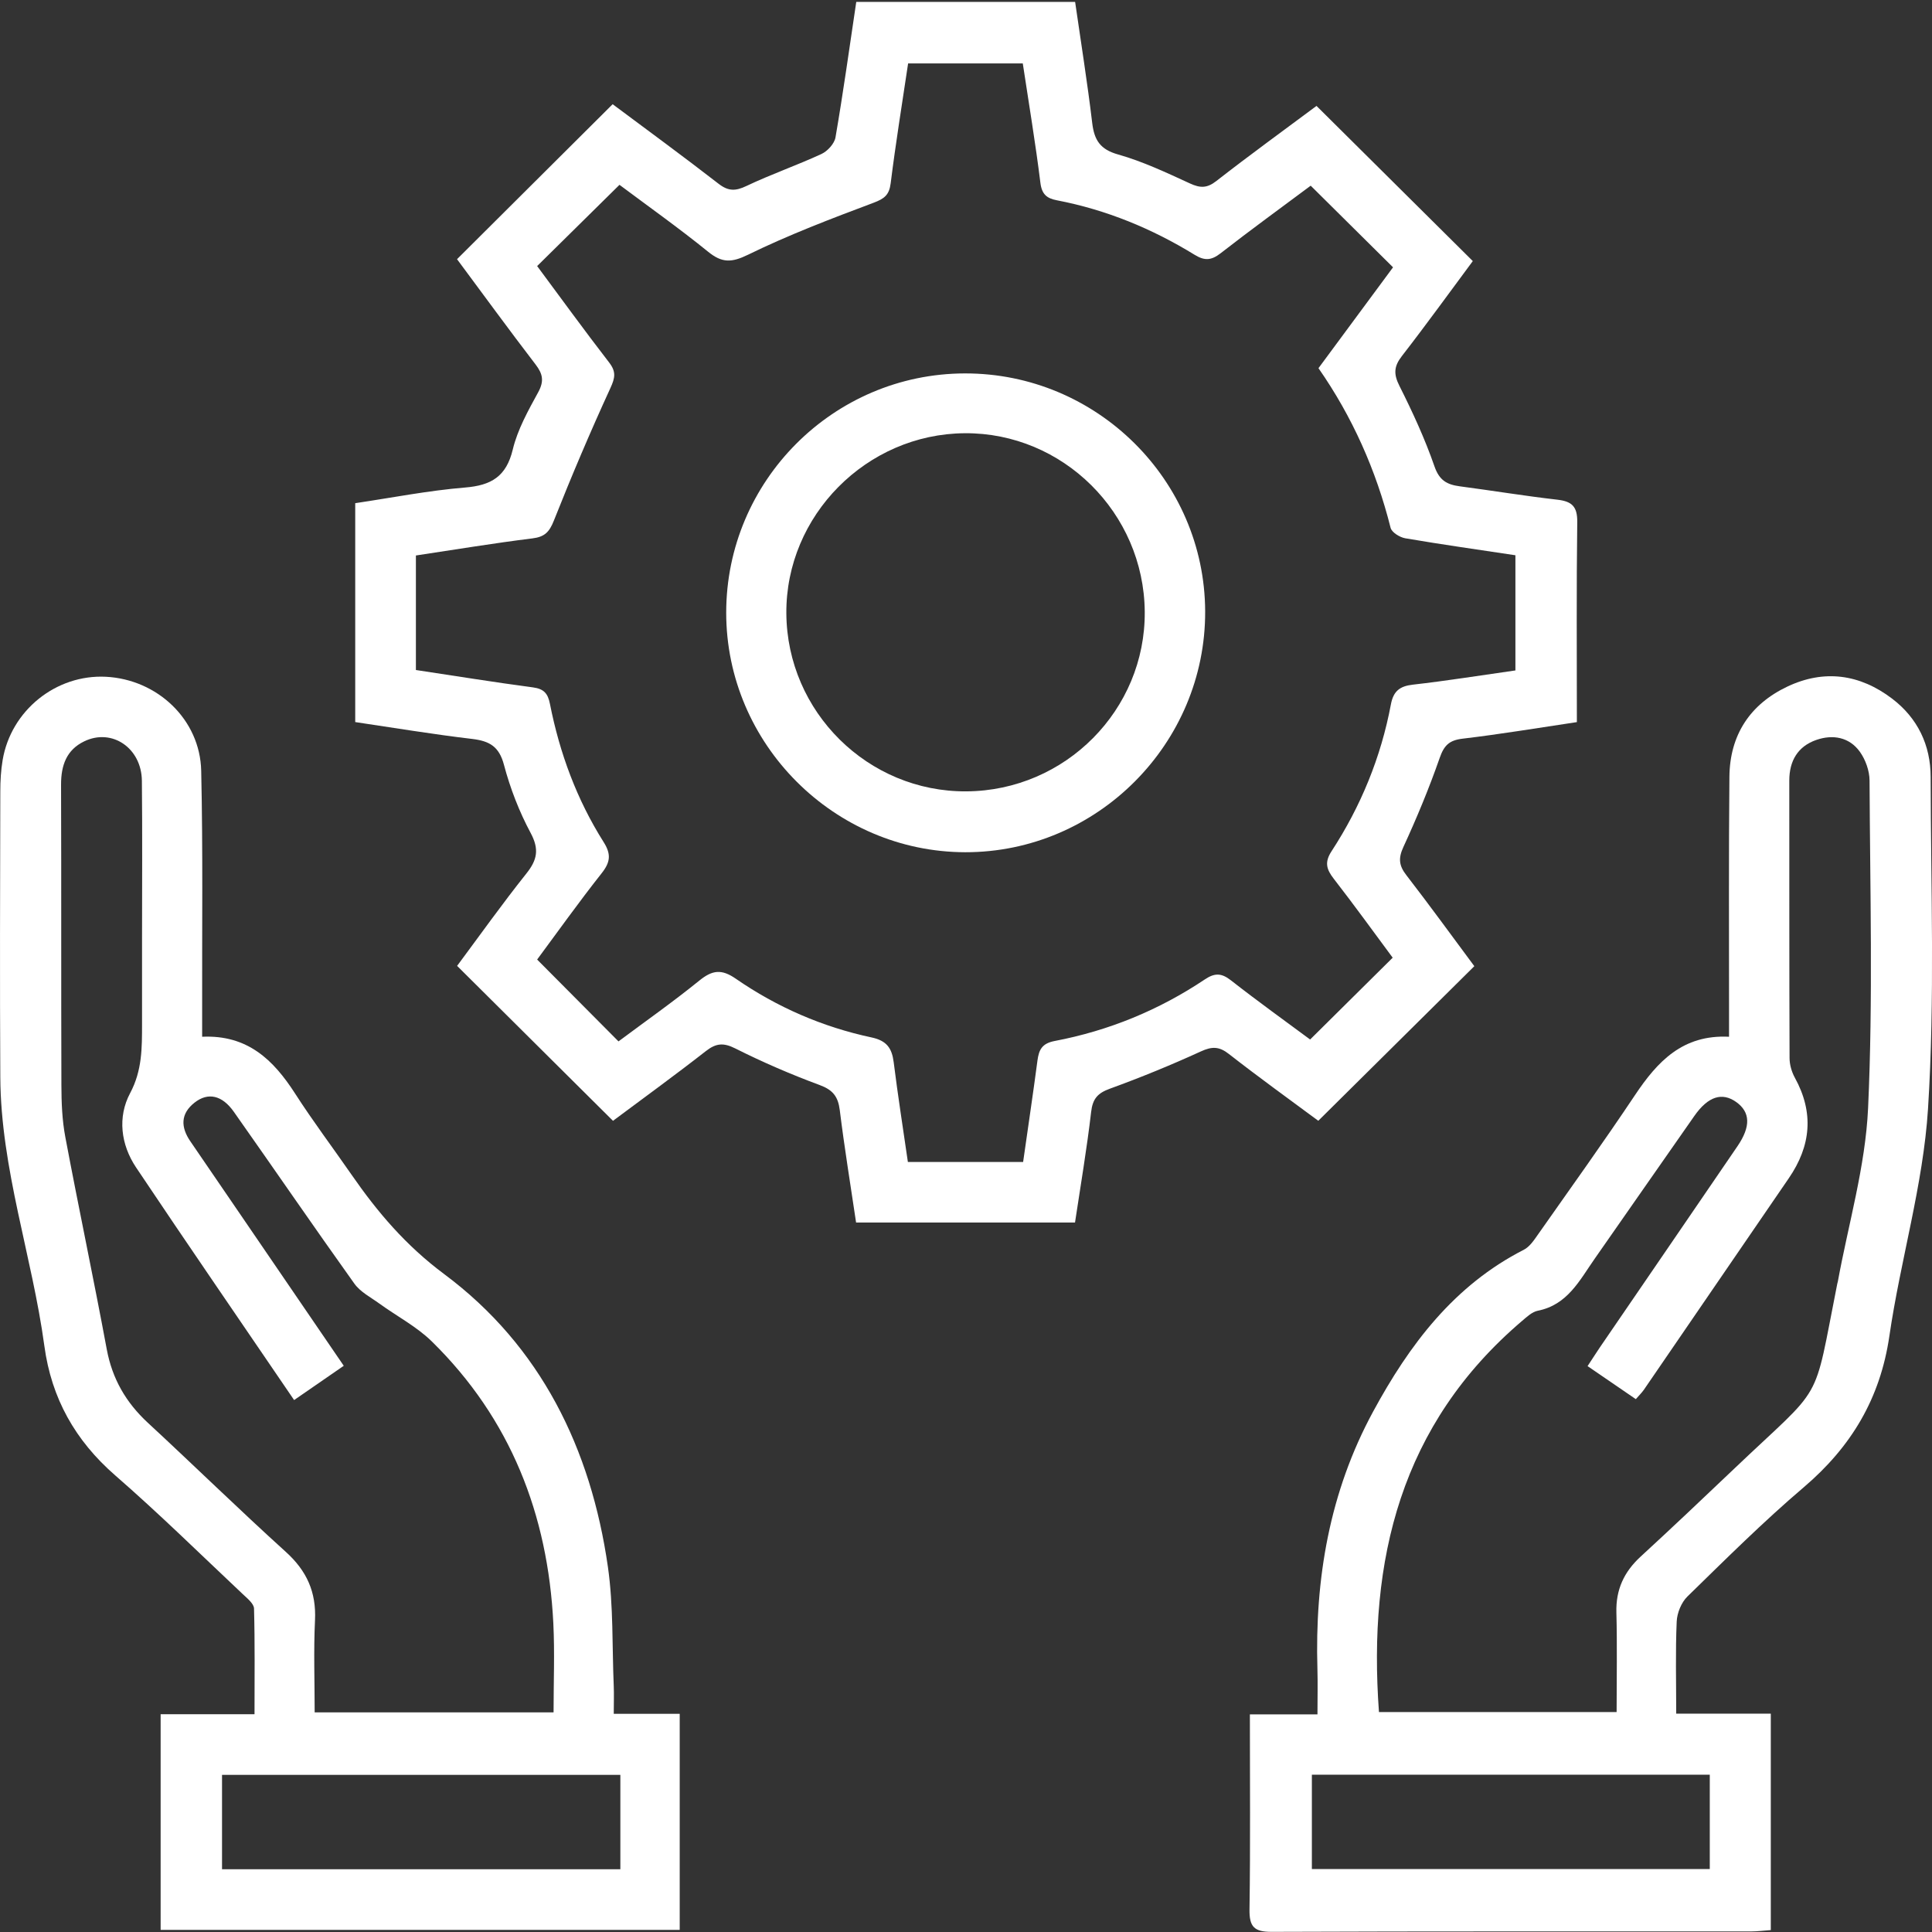
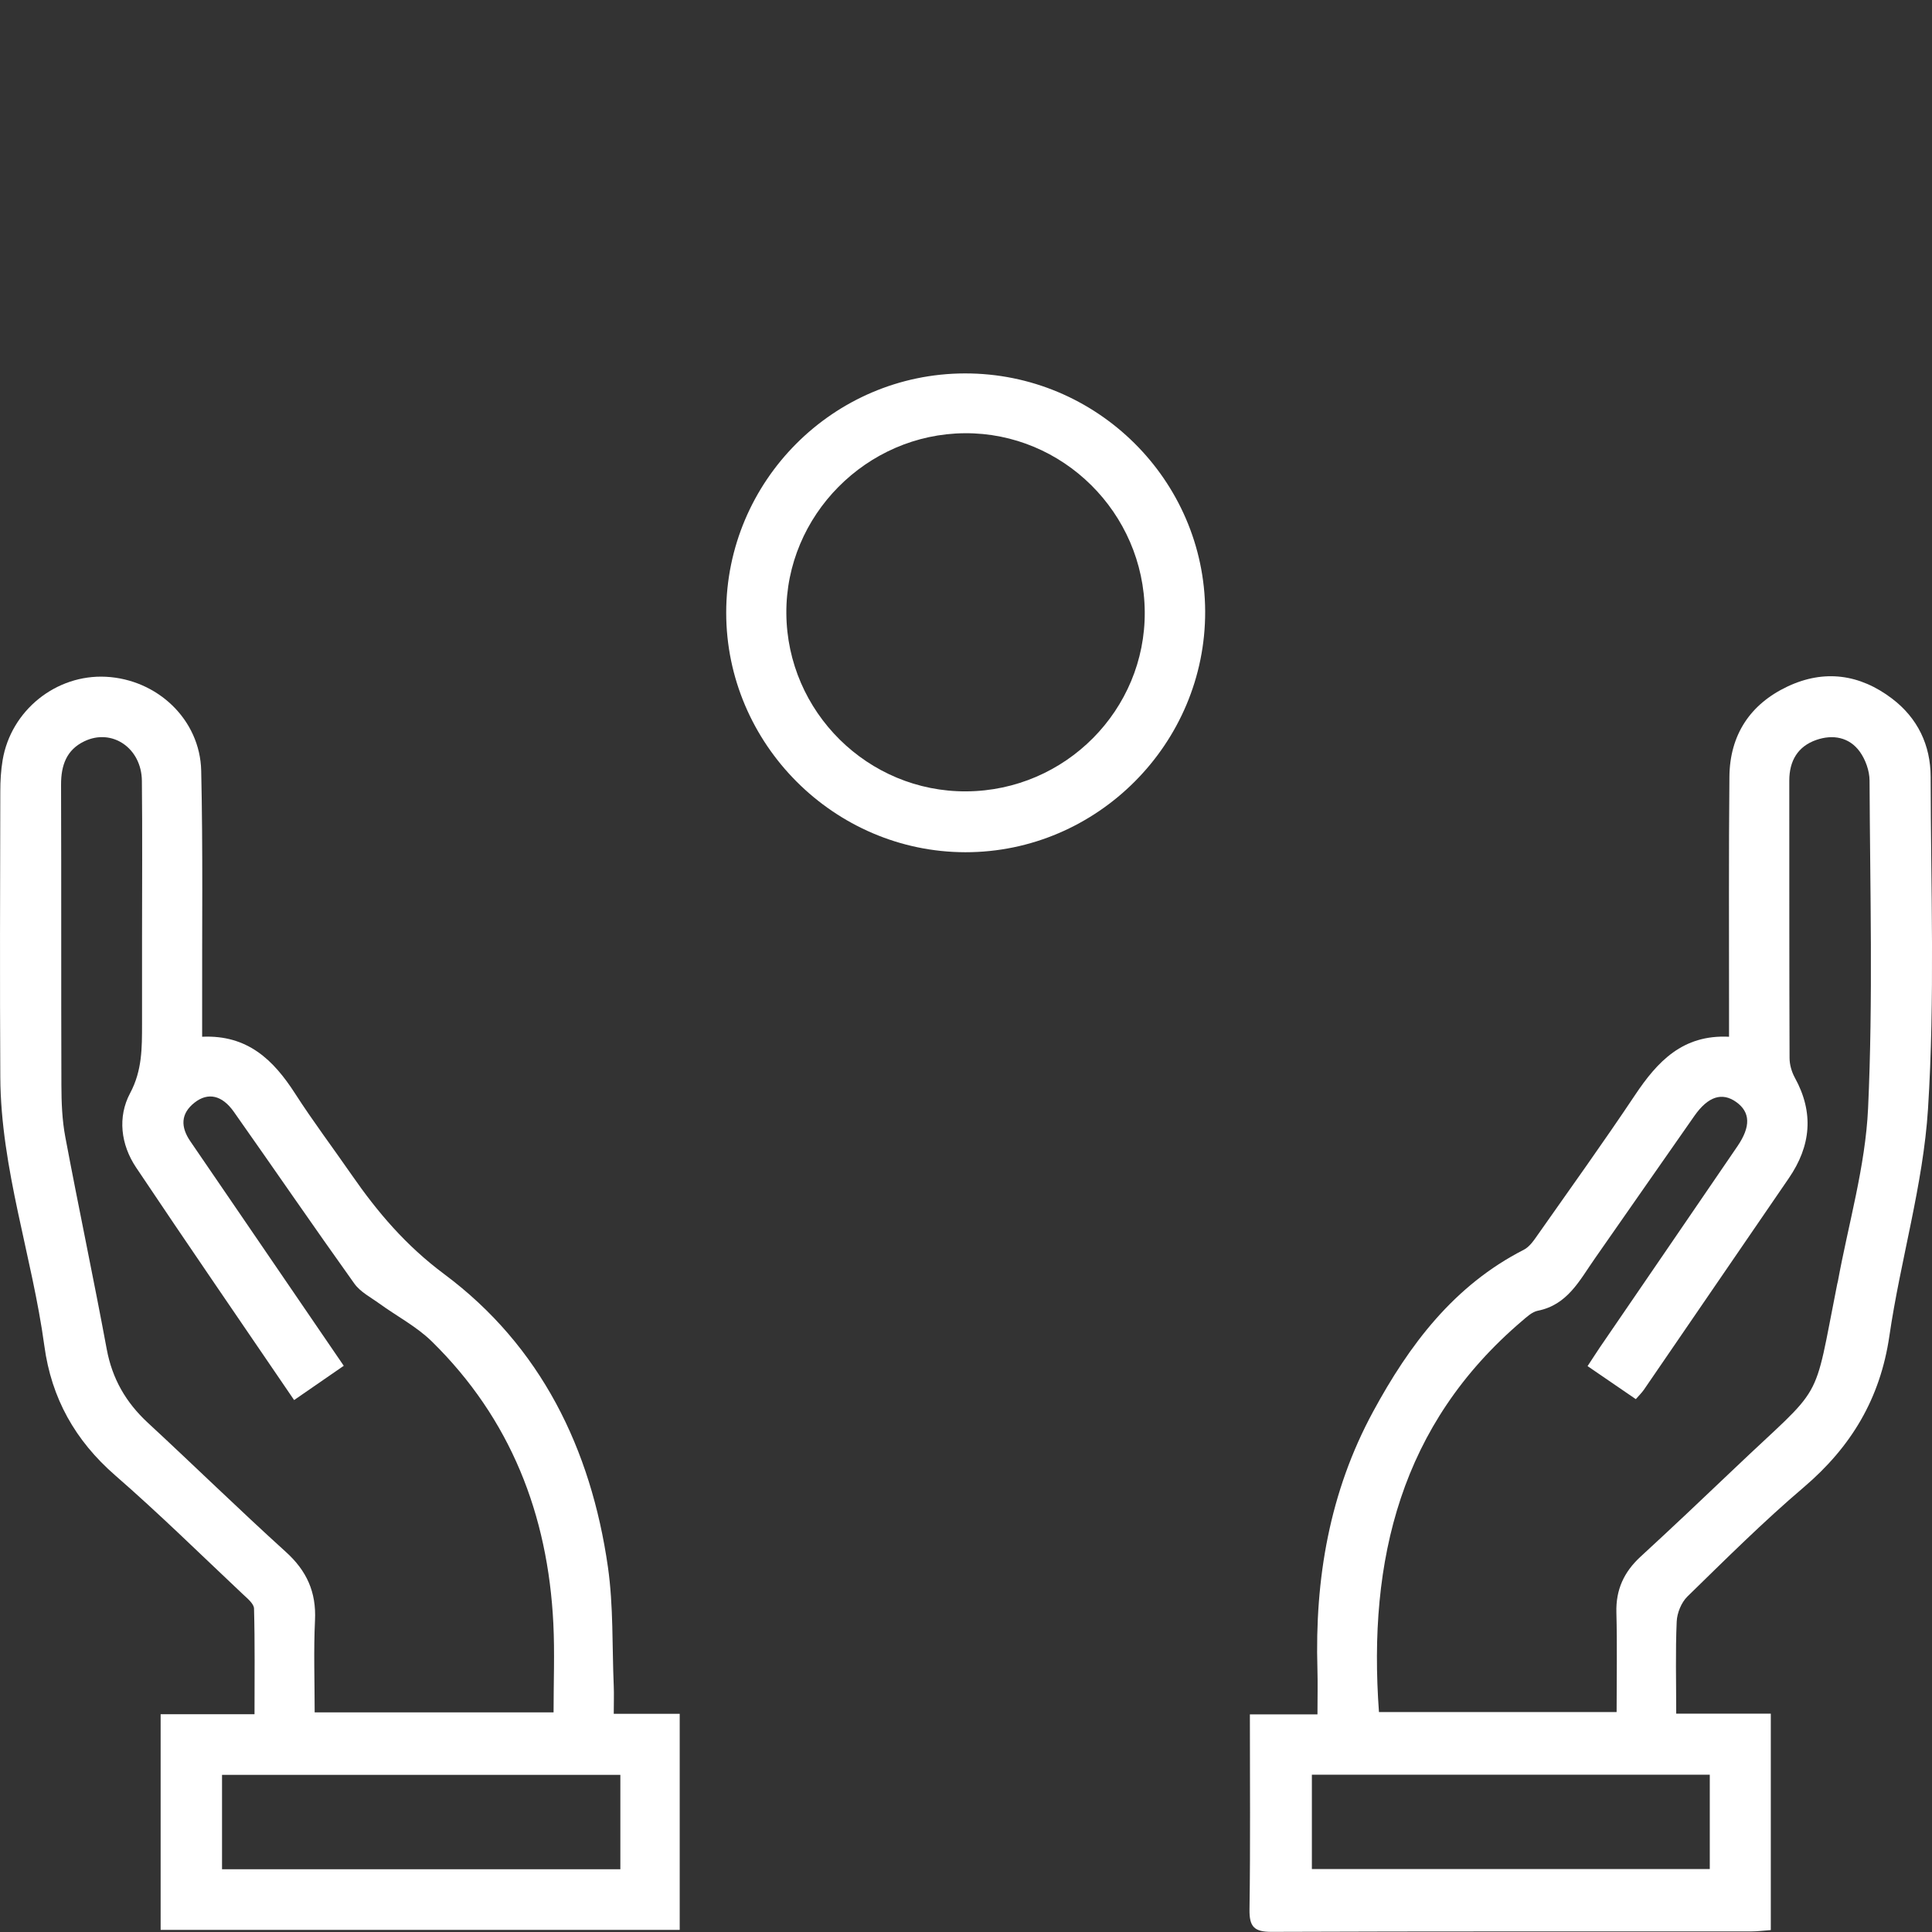
<svg xmlns="http://www.w3.org/2000/svg" id="Layer_1" data-name="Layer 1" viewBox="0 0 512 512">
  <rect x="0" y="0" width="512" height="512" fill="#333333" stroke="none" />
  <defs>
    <style>
      .cls-1 {
        fill: #fff;
        stroke-width: 0px;
      }
    </style>
  </defs>
-   <path class="cls-1" d="M390.71,256.05c-14,13.88-27.56,27.3-41.35,40.97-7.69-5.7-15.82-11.55-23.7-17.71-2.58-2.02-4.47-2.02-7.42-.67-7.9,3.62-15.96,6.91-24.12,9.88-3.25,1.18-4.56,2.68-4.96,6.17-1.13,9.72-2.78,19.39-4.27,29.29h-58.02c-1.48-10.02-3.1-19.88-4.32-29.77-.45-3.59-1.8-5.35-5.3-6.65-7.62-2.82-15.13-6.06-22.39-9.71-3.17-1.59-5.12-1.39-7.82.72-8.18,6.39-16.59,12.49-24.59,18.46-13.76-13.67-27.29-27.11-41.31-41.06,5.91-7.95,11.9-16.37,18.33-24.44,2.91-3.64,3.48-6.45,1.15-10.8-3.04-5.67-5.42-11.84-7.07-18.06-1.28-4.85-3.84-6.29-8.39-6.84-10.29-1.21-20.53-2.92-31.02-4.47v-58.01c9.76-1.45,19.4-3.35,29.13-4.15,6.93-.57,10.9-2.91,12.62-10.06,1.27-5.31,4.09-10.34,6.74-15.19,1.6-2.93,1.24-4.83-.69-7.35-7.1-9.26-13.96-18.68-20.82-27.91,13.8-13.75,27.32-27.21,41.24-41.07,9.18,6.85,18.72,13.83,28.08,21.09,2.58,2,4.48,1.96,7.36.59,6.5-3.1,13.36-5.46,19.9-8.49,1.62-.75,3.44-2.75,3.72-4.42,2.04-11.85,3.7-23.77,5.5-35.88h58c1.56,10.83,3.26,21.43,4.53,32.09.55,4.56,2.11,7.01,6.89,8.35,6.55,1.85,12.81,4.82,19.02,7.67,2.68,1.23,4.48,1.3,6.95-.62,8.91-6.95,18.08-13.59,26.58-19.93,13.85,13.76,27.48,27.29,41.42,41.12-5.93,7.98-12.22,16.7-18.8,25.18-2.12,2.73-2.22,4.77-.65,7.89,3.49,6.94,6.76,14.03,9.3,21.36,1.29,3.72,3.33,4.81,6.69,5.26,8.64,1.14,17.24,2.56,25.9,3.55,3.85.45,5.29,1.82,5.24,5.93-.23,17.42-.1,34.85-.1,53.01-10.26,1.53-20.25,3.2-30.3,4.39-3.51.42-4.89,1.76-6.05,5.08-2.8,8.02-6.07,15.91-9.63,23.63-1.39,3.01-1.16,4.95.79,7.46,6.12,7.92,12,16.02,18,24.1h-.01l.02.02ZM401.6,177.69v-30.54c-9.86-1.49-19.55-2.85-29.19-4.5-1.46-.25-3.59-1.57-3.89-2.78-3.84-15.25-10.11-29.38-19.11-42.3,6.92-9.36,13.62-18.42,19.76-26.73-7.46-7.41-14.52-14.4-21.82-21.63-7.59,5.66-15.84,11.65-23.88,17.91-2.44,1.9-4.22,2.04-6.87.41-11.31-6.95-23.44-11.94-36.51-14.45-2.63-.5-3.99-1.55-4.37-4.61-1.31-10.6-3.09-21.16-4.67-31.66h-30.39c-1.62,10.85-3.31,21.27-4.62,31.76-.39,3.1-1.66,4.08-4.52,5.16-11.23,4.21-22.49,8.5-33.25,13.76-4.38,2.14-6.91,2.23-10.6-.77-7.86-6.37-16.14-12.23-23.5-17.74-7.6,7.5-14.56,14.37-21.82,21.53,6.19,8.34,12.5,17.04,19.06,25.53,1.9,2.46,1.62,4.05.35,6.81-5.31,11.56-10.29,23.29-14.98,35.12-1.19,3.01-2.42,4.31-5.69,4.71-10.26,1.27-20.47,2.97-30.87,4.53v30.35c10.51,1.58,20.73,3.24,30.99,4.6,2.93.39,3.99,1.6,4.54,4.42,2.57,13.02,7.12,25.34,14.22,36.58,2.03,3.21,1.8,5.31-.51,8.24-6.05,7.65-11.72,15.62-17.11,22.89,7.46,7.5,14.36,14.45,21.56,21.69,6.98-5.21,14.41-10.43,21.44-16.13,3.42-2.77,5.86-3.11,9.65-.48,10.92,7.55,23.01,12.8,36.01,15.57,4,.86,5.36,2.86,5.83,6.56,1.1,8.8,2.48,17.57,3.76,26.44h30.54c1.31-9.27,2.64-18.07,3.8-26.89.38-2.86,1.21-4.53,4.53-5.17,14.37-2.73,27.69-8.2,39.85-16.34,2.55-1.7,4.34-1.73,6.84.22,7.26,5.68,14.76,11.06,21.04,15.72,7.61-7.53,14.67-14.52,21.88-21.68-4.93-6.65-10.15-13.88-15.61-20.91-1.94-2.5-2.51-4.37-.59-7.31,7.77-11.92,13.1-24.92,15.73-38.93.66-3.49,2.34-4.82,5.83-5.21,8.99-1.02,17.92-2.46,27.11-3.76h.06,0Z" />
  <path class="cls-1" d="M444.18,454.14h25.1v57.35c-1.75.12-3.52.36-5.29.36-42.33.02-84.65-.06-126.97.11-4.67.02-5.96-1.36-5.89-5.95.25-17.04.1-34.1.1-51.68h17.91c0-4.34.1-8.16-.01-11.97-.72-23.98,3.22-46.99,14.75-68.26,9.58-17.68,21.4-33.44,39.94-42.9,1.53-.78,2.68-2.5,3.72-3.99,8.64-12.3,17.41-24.51,25.75-37,5.94-8.89,12.64-16.08,24.92-15.46v-7.08c.01-20.61-.1-41.21.1-61.82.1-11.03,5.44-19.2,15.36-23.9,9.76-4.62,19.21-3.3,27.76,3.2,6.77,5.15,10.2,12.32,10.21,20.74.04,29.33,1.15,58.73-.7,87.95-1.28,20.21-7.3,40.07-10.24,60.22-2.42,16.55-10.1,29.36-22.69,40.08-10.73,9.13-20.74,19.11-30.84,28.96-1.6,1.57-2.73,4.34-2.83,6.62-.35,7.92-.13,15.85-.13,24.43h-.03ZM420.73,362.02c1.27-1.92,2.24-3.45,3.26-4.96,12.15-17.77,24.32-35.51,36.45-53.29,3.58-5.24,3.42-9.04-.32-11.72-3.75-2.67-7.46-1.5-11.08,3.66-8.84,12.61-17.61,25.26-26.44,37.88-3.99,5.7-7.18,12.21-15.07,13.77-1.51.3-2.91,1.63-4.17,2.7-32.17,27.4-40.87,63.31-37.92,103.66h62.98c0-9.06.17-17.74-.06-26.42-.16-6.03,2.02-10.72,6.39-14.75,8.33-7.66,16.56-15.45,24.76-23.26,24.27-23.14,20.82-16.1,27.39-49.1.03-.18.11-.36.14-.53,2.8-15.3,7.31-30.54,8.02-45.95,1.33-28.9.52-57.9.39-86.86-.01-2.57-1.07-5.54-2.58-7.64-2.81-3.89-7.18-4.63-11.53-3.12-4.9,1.7-7.16,5.55-7.16,10.77.02,24.51-.02,49.01.07,73.52,0,1.75.55,3.66,1.39,5.2,5.12,9.28,4.3,18.09-1.6,26.68-12.81,18.66-25.57,37.35-38.38,56.02-.59.86-1.37,1.59-2.15,2.51-4.33-2.96-8.42-5.77-12.78-8.75h0v-.02ZM347.66,470.31v25h105.45v-25h-105.45Z" />
  <path class="cls-1" d="M162.65,454.18h17.48v57.26H42.57v-57.15h24.88c0-9.65.12-18.82-.13-28-.03-1.3-1.78-2.7-2.96-3.81-11.22-10.56-22.21-21.38-33.83-31.49-10.62-9.25-16.9-20.46-18.77-34.28C8.52,332.85.22,309.81.08,285.47c-.14-25.25-.06-50.49,0-75.74,0-2.77.16-5.58.62-8.31,2.22-13.17,14.16-22.73,27.35-22.07,13.64.69,24.97,11.32,25.27,24.92.48,21.15.2,42.32.25,63.48v7c12.05-.56,18.92,6.17,24.64,15.06,4.71,7.33,9.97,14.3,14.94,21.48,6.92,9.99,14.41,18.8,24.59,26.38,25.57,19.05,38.87,46.27,43.36,77.57,1.49,10.4,1.1,21.09,1.55,31.64.09,2.17,0,4.36,0,7.3h-.01ZM77.95,371.04c-14.22-20.89-28.2-41.19-41.9-61.67-4.05-6.06-4.93-13.36-1.57-19.67,3.21-6.01,3.15-11.99,3.16-18.22,0-7.42,0-14.85,0-22.27,0-14.1.11-28.2-.04-42.3-.1-8.69-7.93-13.98-15.25-10.46-4.76,2.28-6.18,6.42-6.17,11.5.09,26.53,0,53.06.09,79.61.01,4.62.19,9.31,1.05,13.83,3.53,18.76,7.49,37.43,10.97,56.18,1.46,7.84,5.09,14.11,10.88,19.47,12.26,11.34,24.2,23.02,36.58,34.23,5.54,5.01,8.09,10.65,7.73,18.11-.39,8.08-.09,16.17-.09,24.42h63.31c0-8.06.32-15.83-.06-23.56-1.43-28.89-11.34-54.28-32.21-74.75-4.02-3.94-9.25-6.66-13.87-10.01-2.29-1.67-5.05-3.07-6.64-5.29-10.78-15.08-21.26-30.39-31.95-45.55-3.12-4.43-6.85-5.22-10.39-2.45-3.79,2.97-3.7,6.53-1.13,10.28,3.66,5.36,7.34,10.72,10.99,16.07,9.81,14.35,19.62,28.7,29.66,43.41-4.46,3.07-8.54,5.89-13.17,9.09h.02ZM164.4,470.36H58.84v25.01h105.56v-25.01Z" />
  <path class="cls-1" d="M255.71,98.96c34.93-.07,63.53,28.26,63.67,63.04.13,35.04-28.59,63.89-63.57,63.85-34.75-.06-63.35-28.69-63.36-63.47,0-34.89,28.38-63.36,63.26-63.42h0ZM256.12,209.72c26.23-.18,47.47-21.6,47.25-47.63-.23-26.18-21.71-47.46-47.7-47.28-26.02.18-47.46,21.81-47.28,47.74.18,26.13,21.64,47.35,47.73,47.17Z" />
</svg>